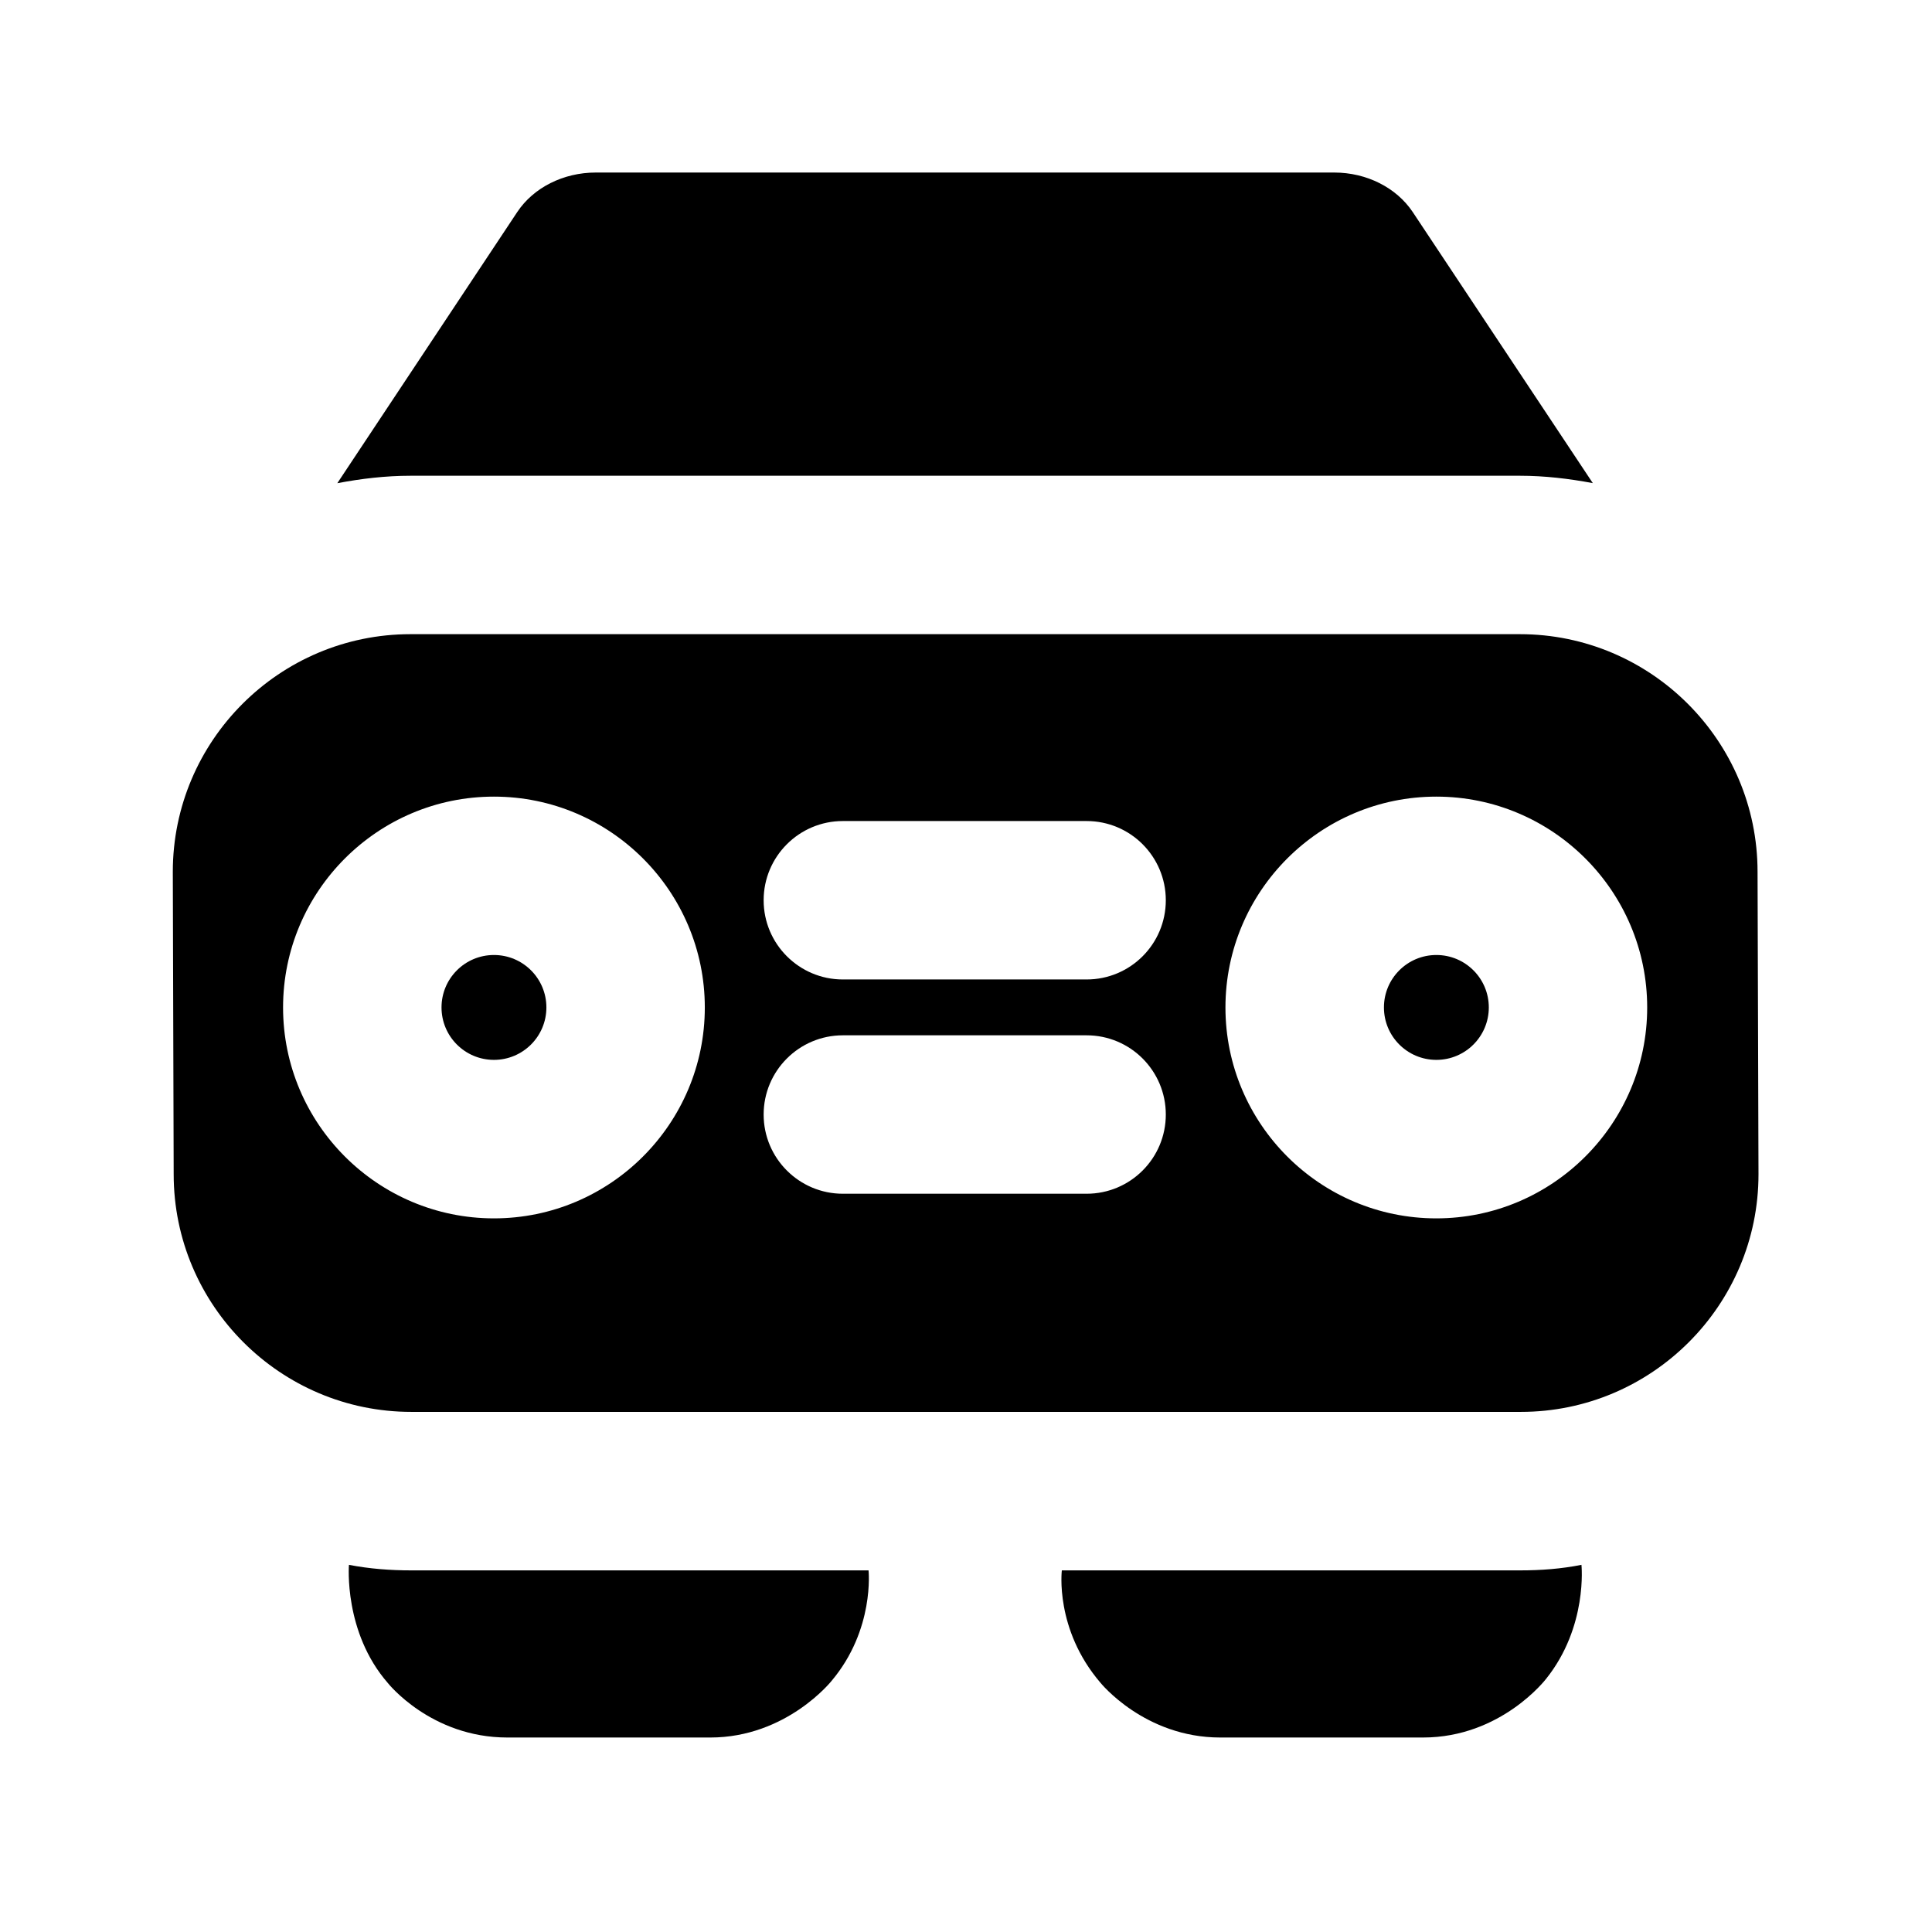
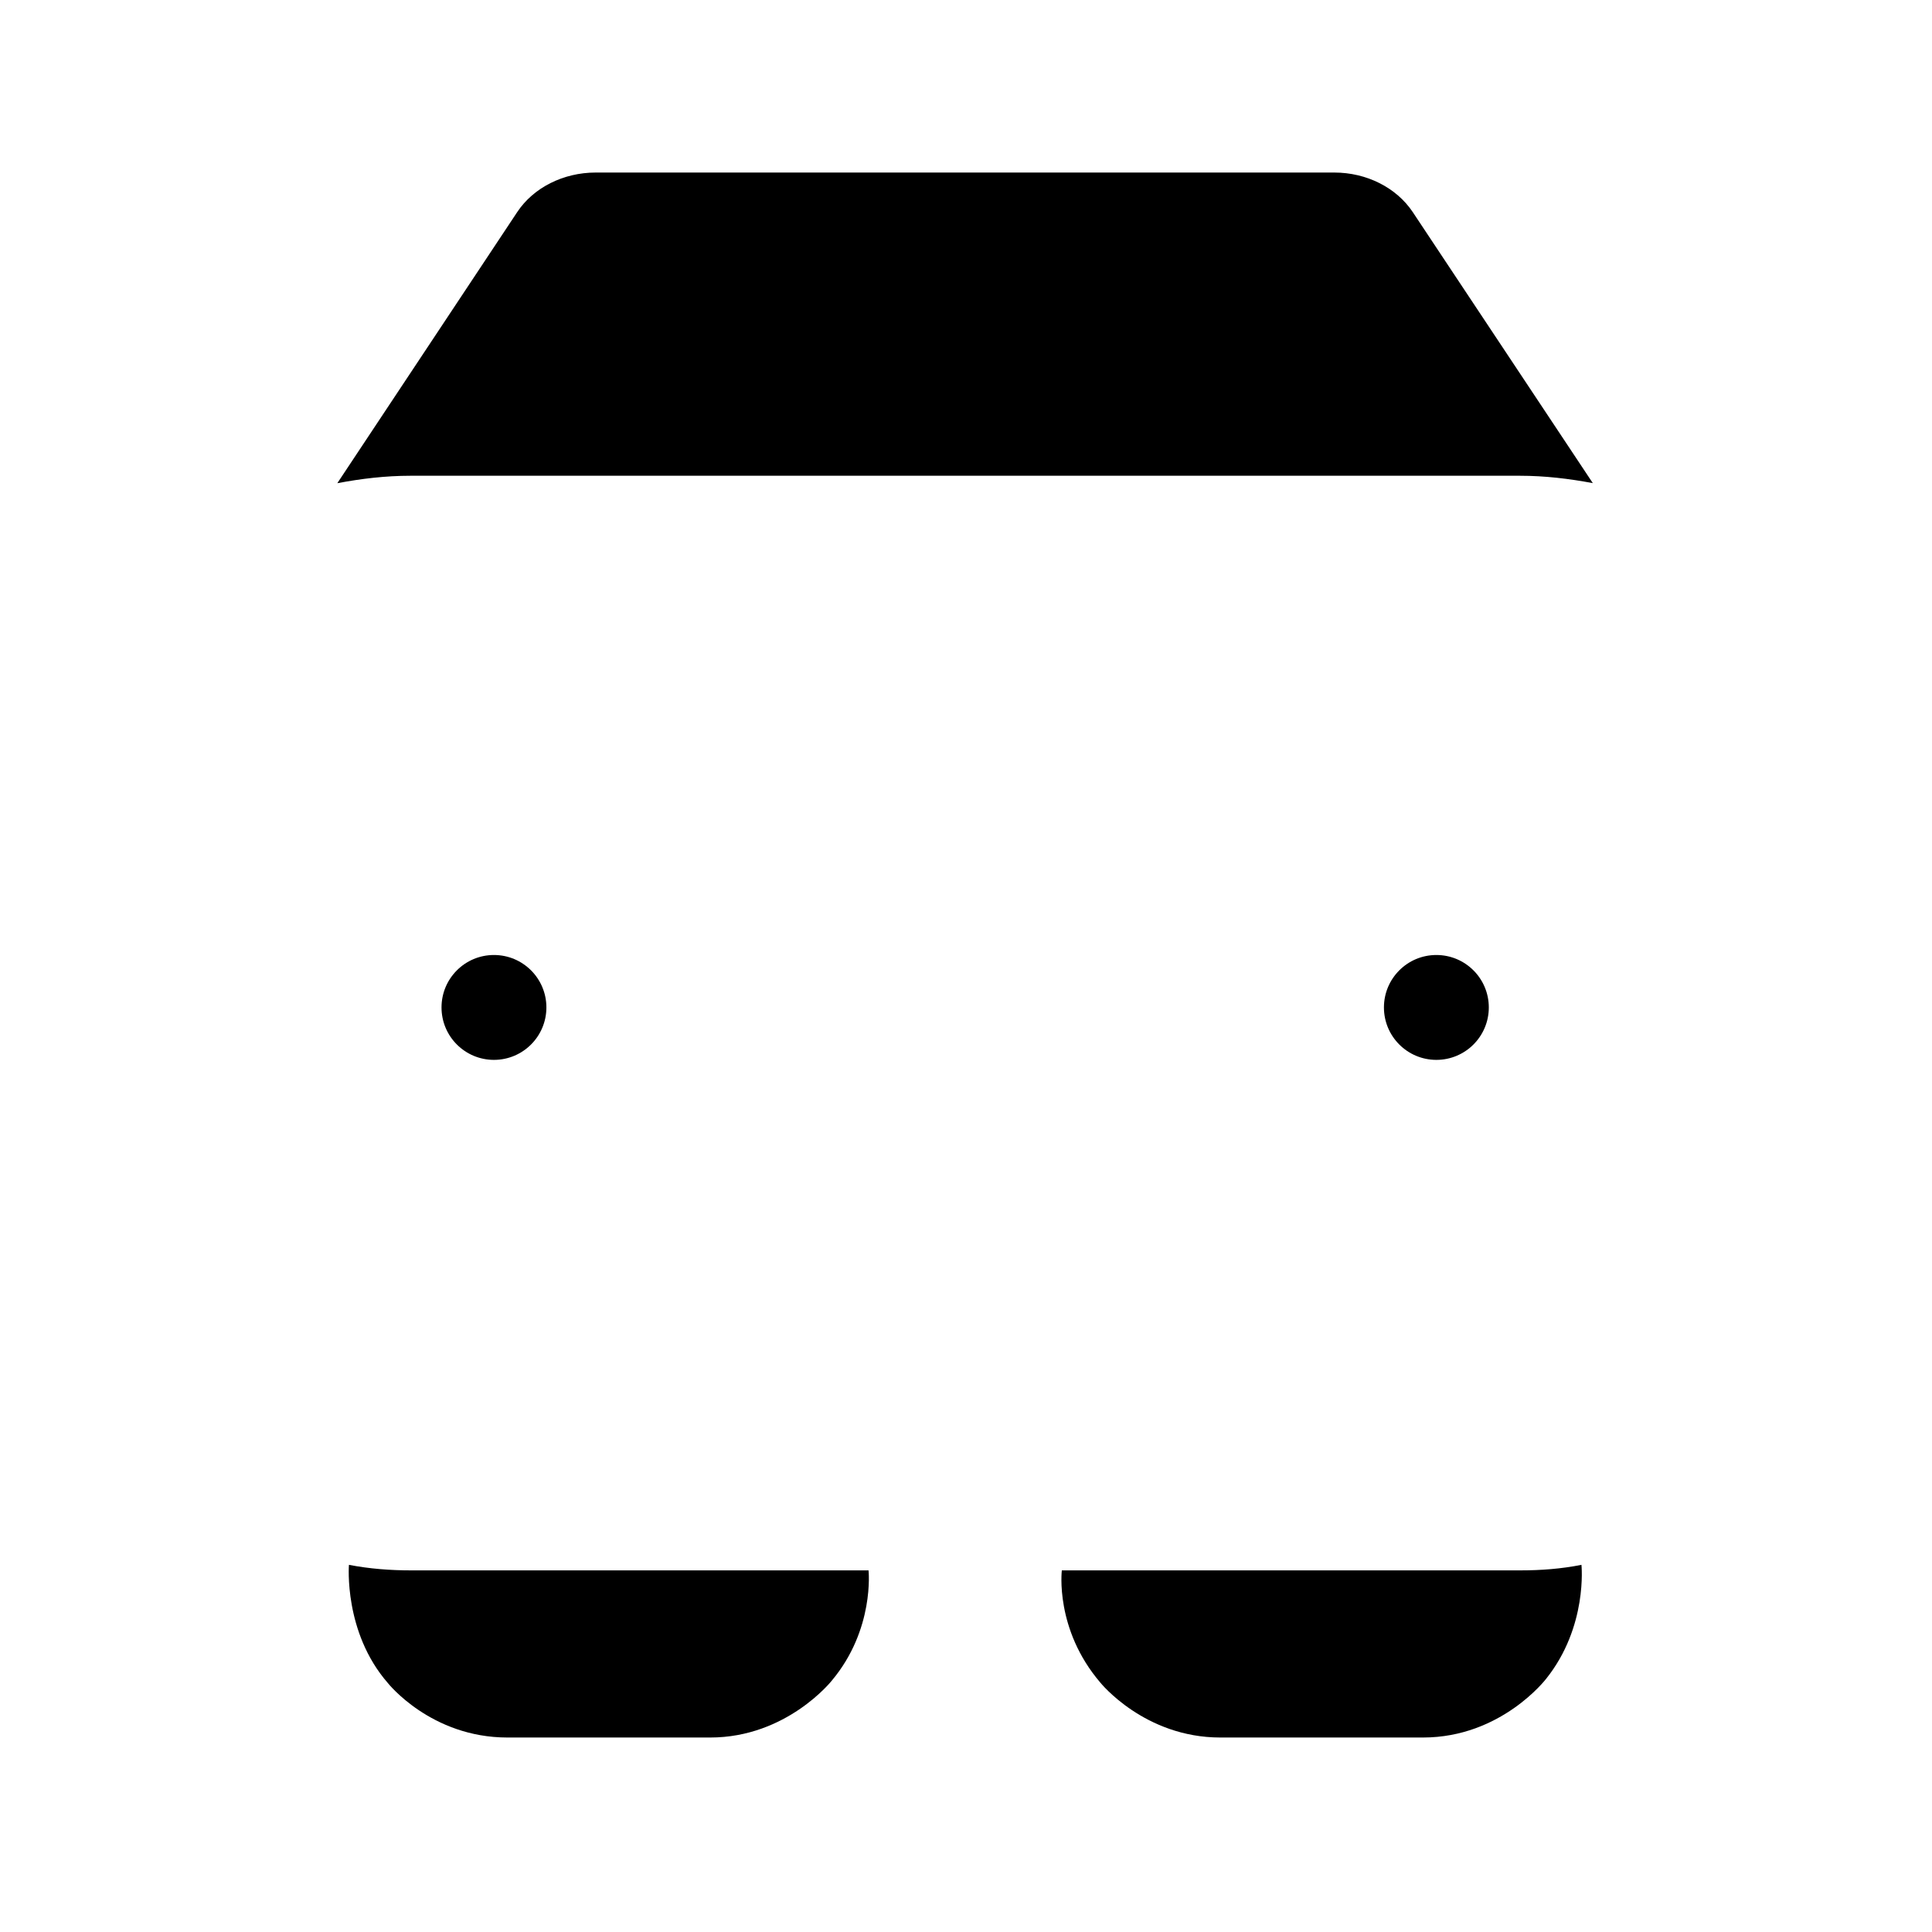
<svg xmlns="http://www.w3.org/2000/svg" fill="#000000" width="800px" height="800px" version="1.1" viewBox="144 144 512 512">
  <g>
    <path d="m521.12 604.46h-53.738c-20.09 0-31.762-14.527-31.762-14.527-12.156-14.191-10.223-29.766-10.223-29.766h121.54c5.457 0 10.914-0.418 16.164-1.469 0 0 1.723 16.375-9.383 30.23 0-0.004-11.859 15.531-32.602 15.531z" />
    <path d="m332.2 604.46h-53.742c-20.277 0-31.676-14.441-31.676-14.441-11.754-13.477-10.309-31.32-10.309-31.32 5.457 1.051 10.914 1.469 16.582 1.469h121.12s1.66 15.66-9.781 29.262c0 0-11.902 15.031-32.199 15.031z" />
    <path d="m538.55 410.98c0 7.676-6.223 13.898-13.898 13.898-7.676 0-13.895-6.223-13.895-13.898 0-7.676 6.219-13.895 13.895-13.895 7.676 0 13.898 6.219 13.898 13.895" />
    <path d="m288.8 410.98c0 7.676-6.223 13.898-13.898 13.898s-13.895-6.223-13.895-13.898c0-7.676 6.219-13.895 13.895-13.895s13.898 6.219 13.898 13.895" />
-     <path d="m609.77 375.04c0-34.723-28.254-62.977-62.977-62.977h-294.02c-34.723 0-62.977 28.254-62.977 62.977l0.23 80.148c0 34.723 28.254 62.977 62.977 62.977h294.04c34.723 0 62.977-28.254 62.977-62.977zm-334.87 91.84c-30.816 0-55.883-25.066-55.883-55.883s25.066-55.883 55.883-55.883 55.883 25.066 55.883 55.883c0 30.82-25.066 55.883-55.883 55.883zm157.06-6.527h-64.594c-11.586 0-20.992-9.406-20.992-20.992s9.406-20.992 20.992-20.992h64.594c11.609 0 20.992 9.406 20.992 20.992s-9.383 20.992-20.992 20.992zm0-56.785h-64.594c-11.586 0-20.992-9.406-20.992-20.992 0-11.586 9.406-20.992 20.992-20.992h64.594c11.609 0 20.992 9.406 20.992 20.992 0 11.59-9.383 20.992-20.992 20.992zm92.68 63.312c-30.816 0-55.883-25.066-55.883-55.883s25.066-55.883 55.883-55.883c30.816 0 55.883 25.066 55.883 55.883 0 30.82-25.086 55.883-55.883 55.883z" />
    <path d="m252.78 270.08h294.02c6.613 0 13.035 0.777 19.312 1.953l-47.734-71.855c-4.324-6.465-12.219-10.453-20.781-10.453h-195.73c-8.566 0-16.48 3.988-20.781 10.453l-47.695 71.875c6.301-1.195 12.742-1.973 19.398-1.973z" />
  </g>
</svg>